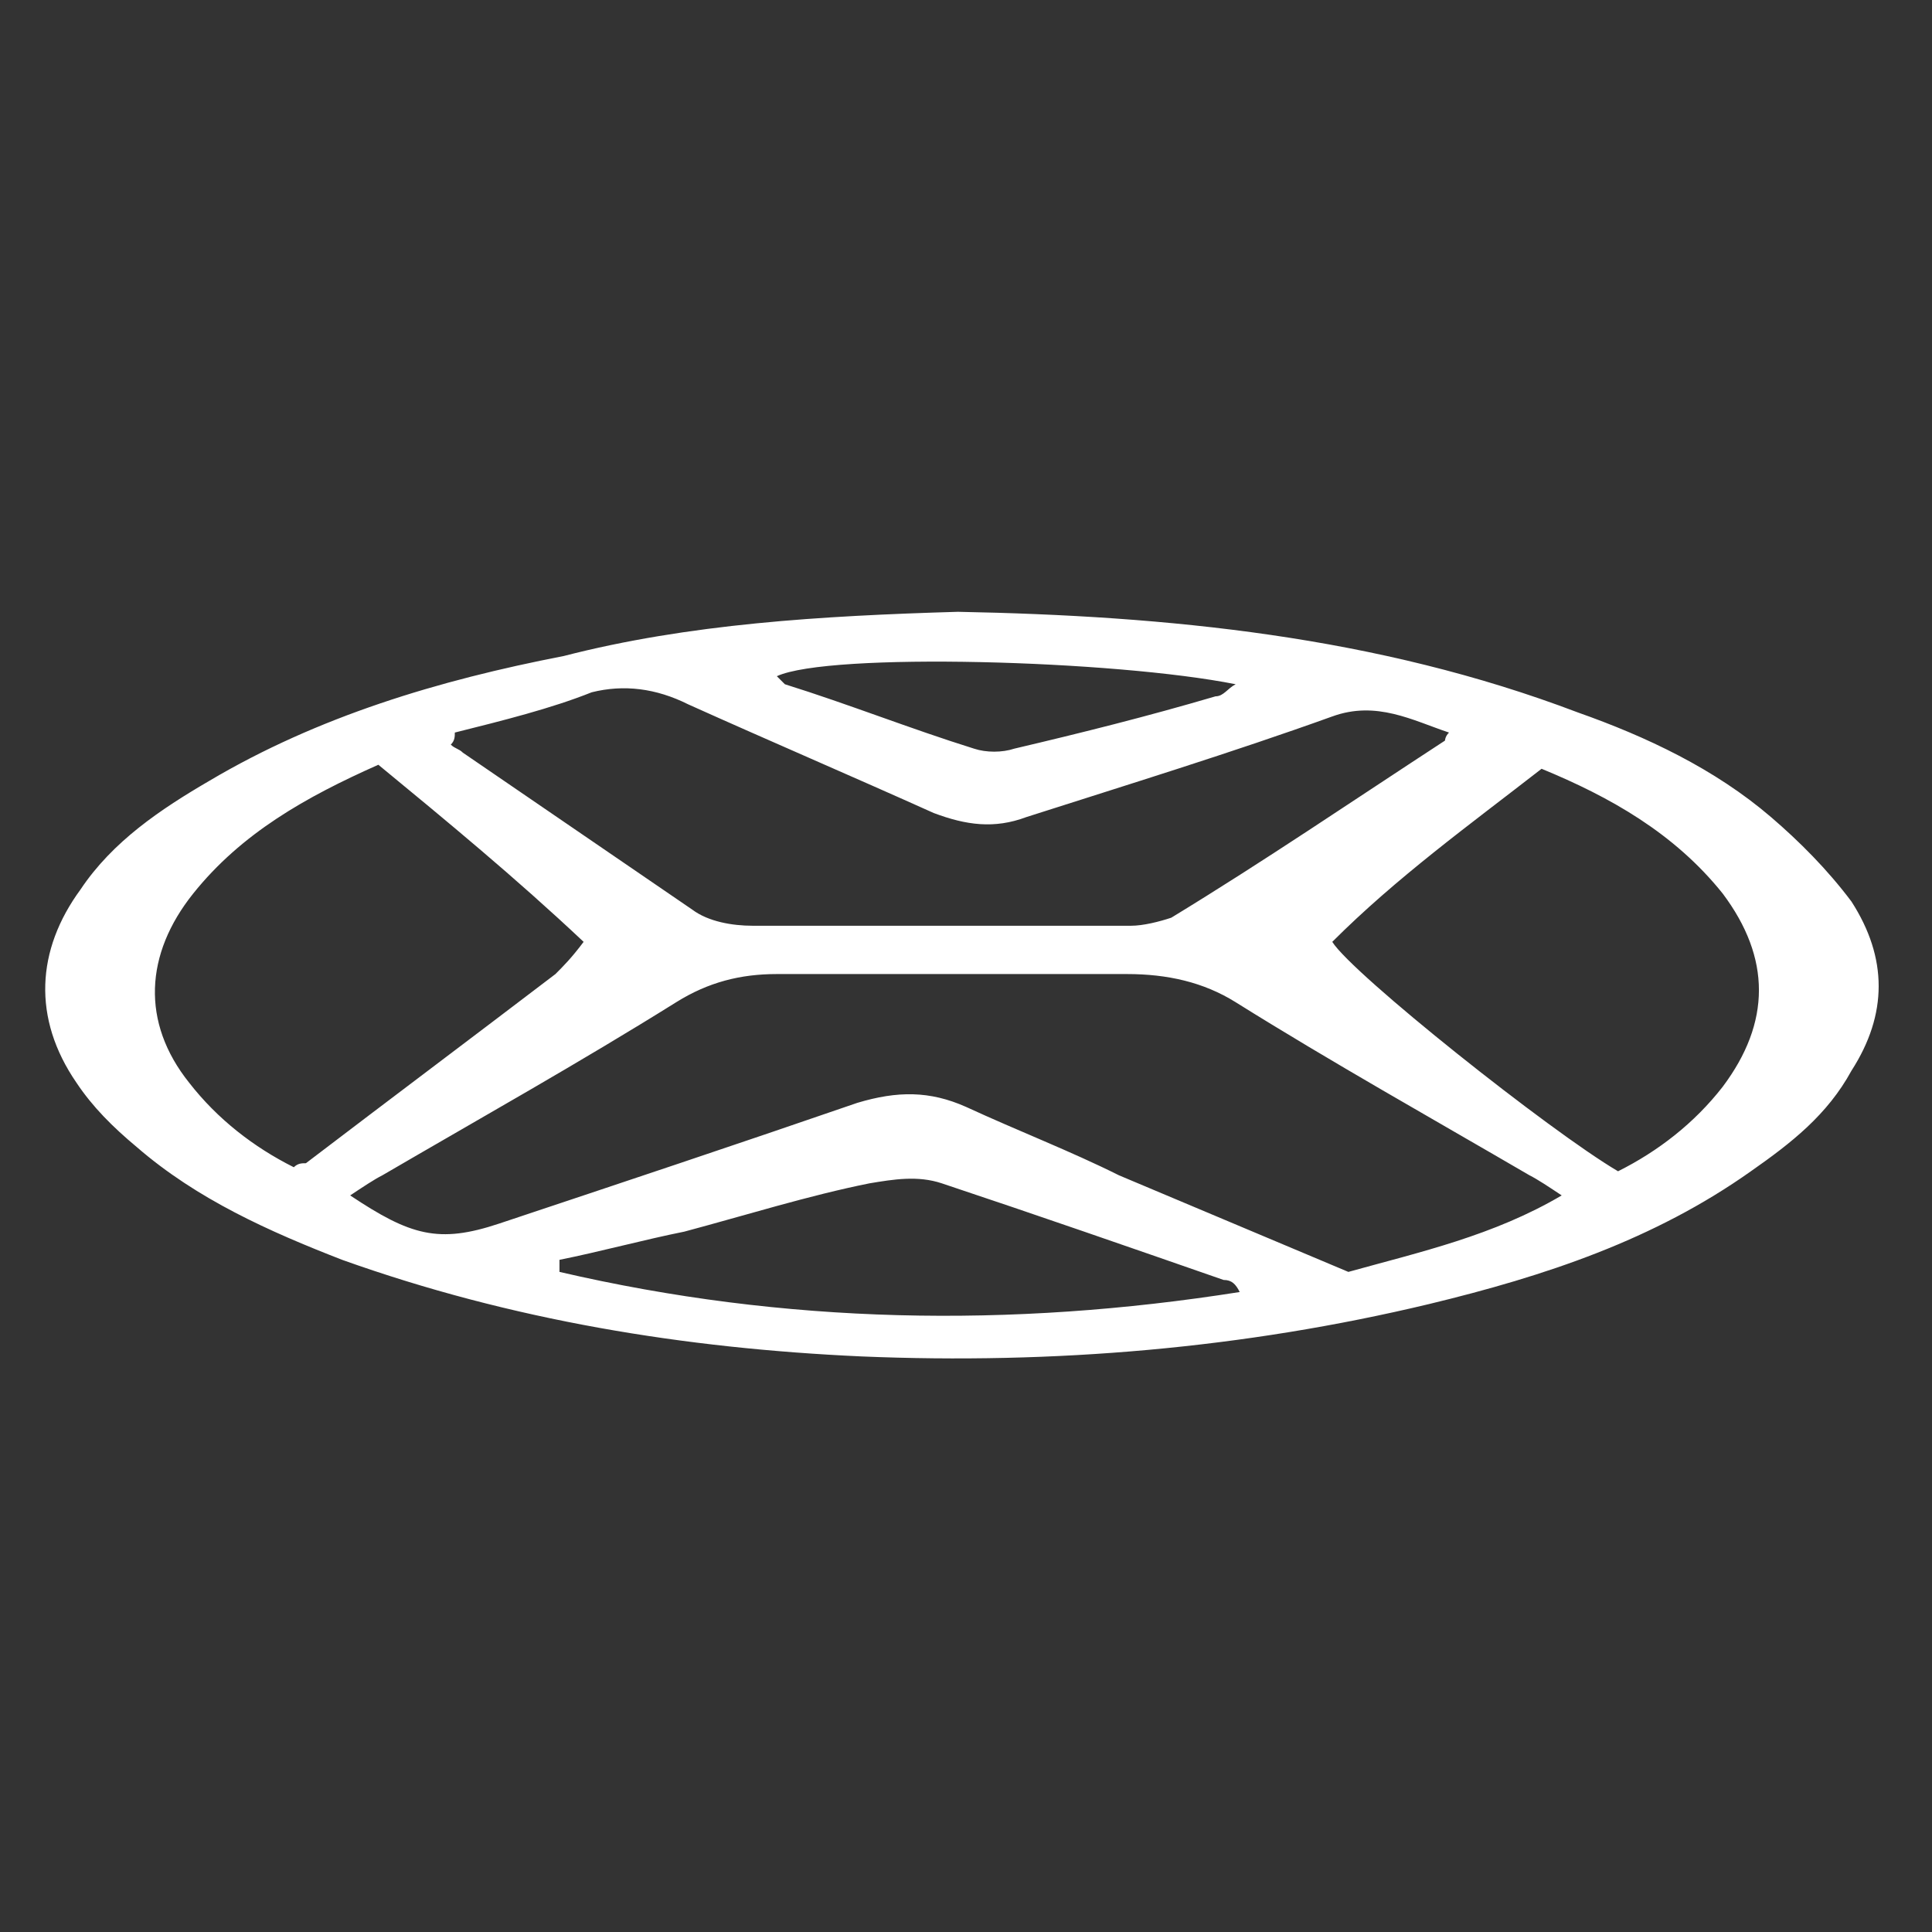
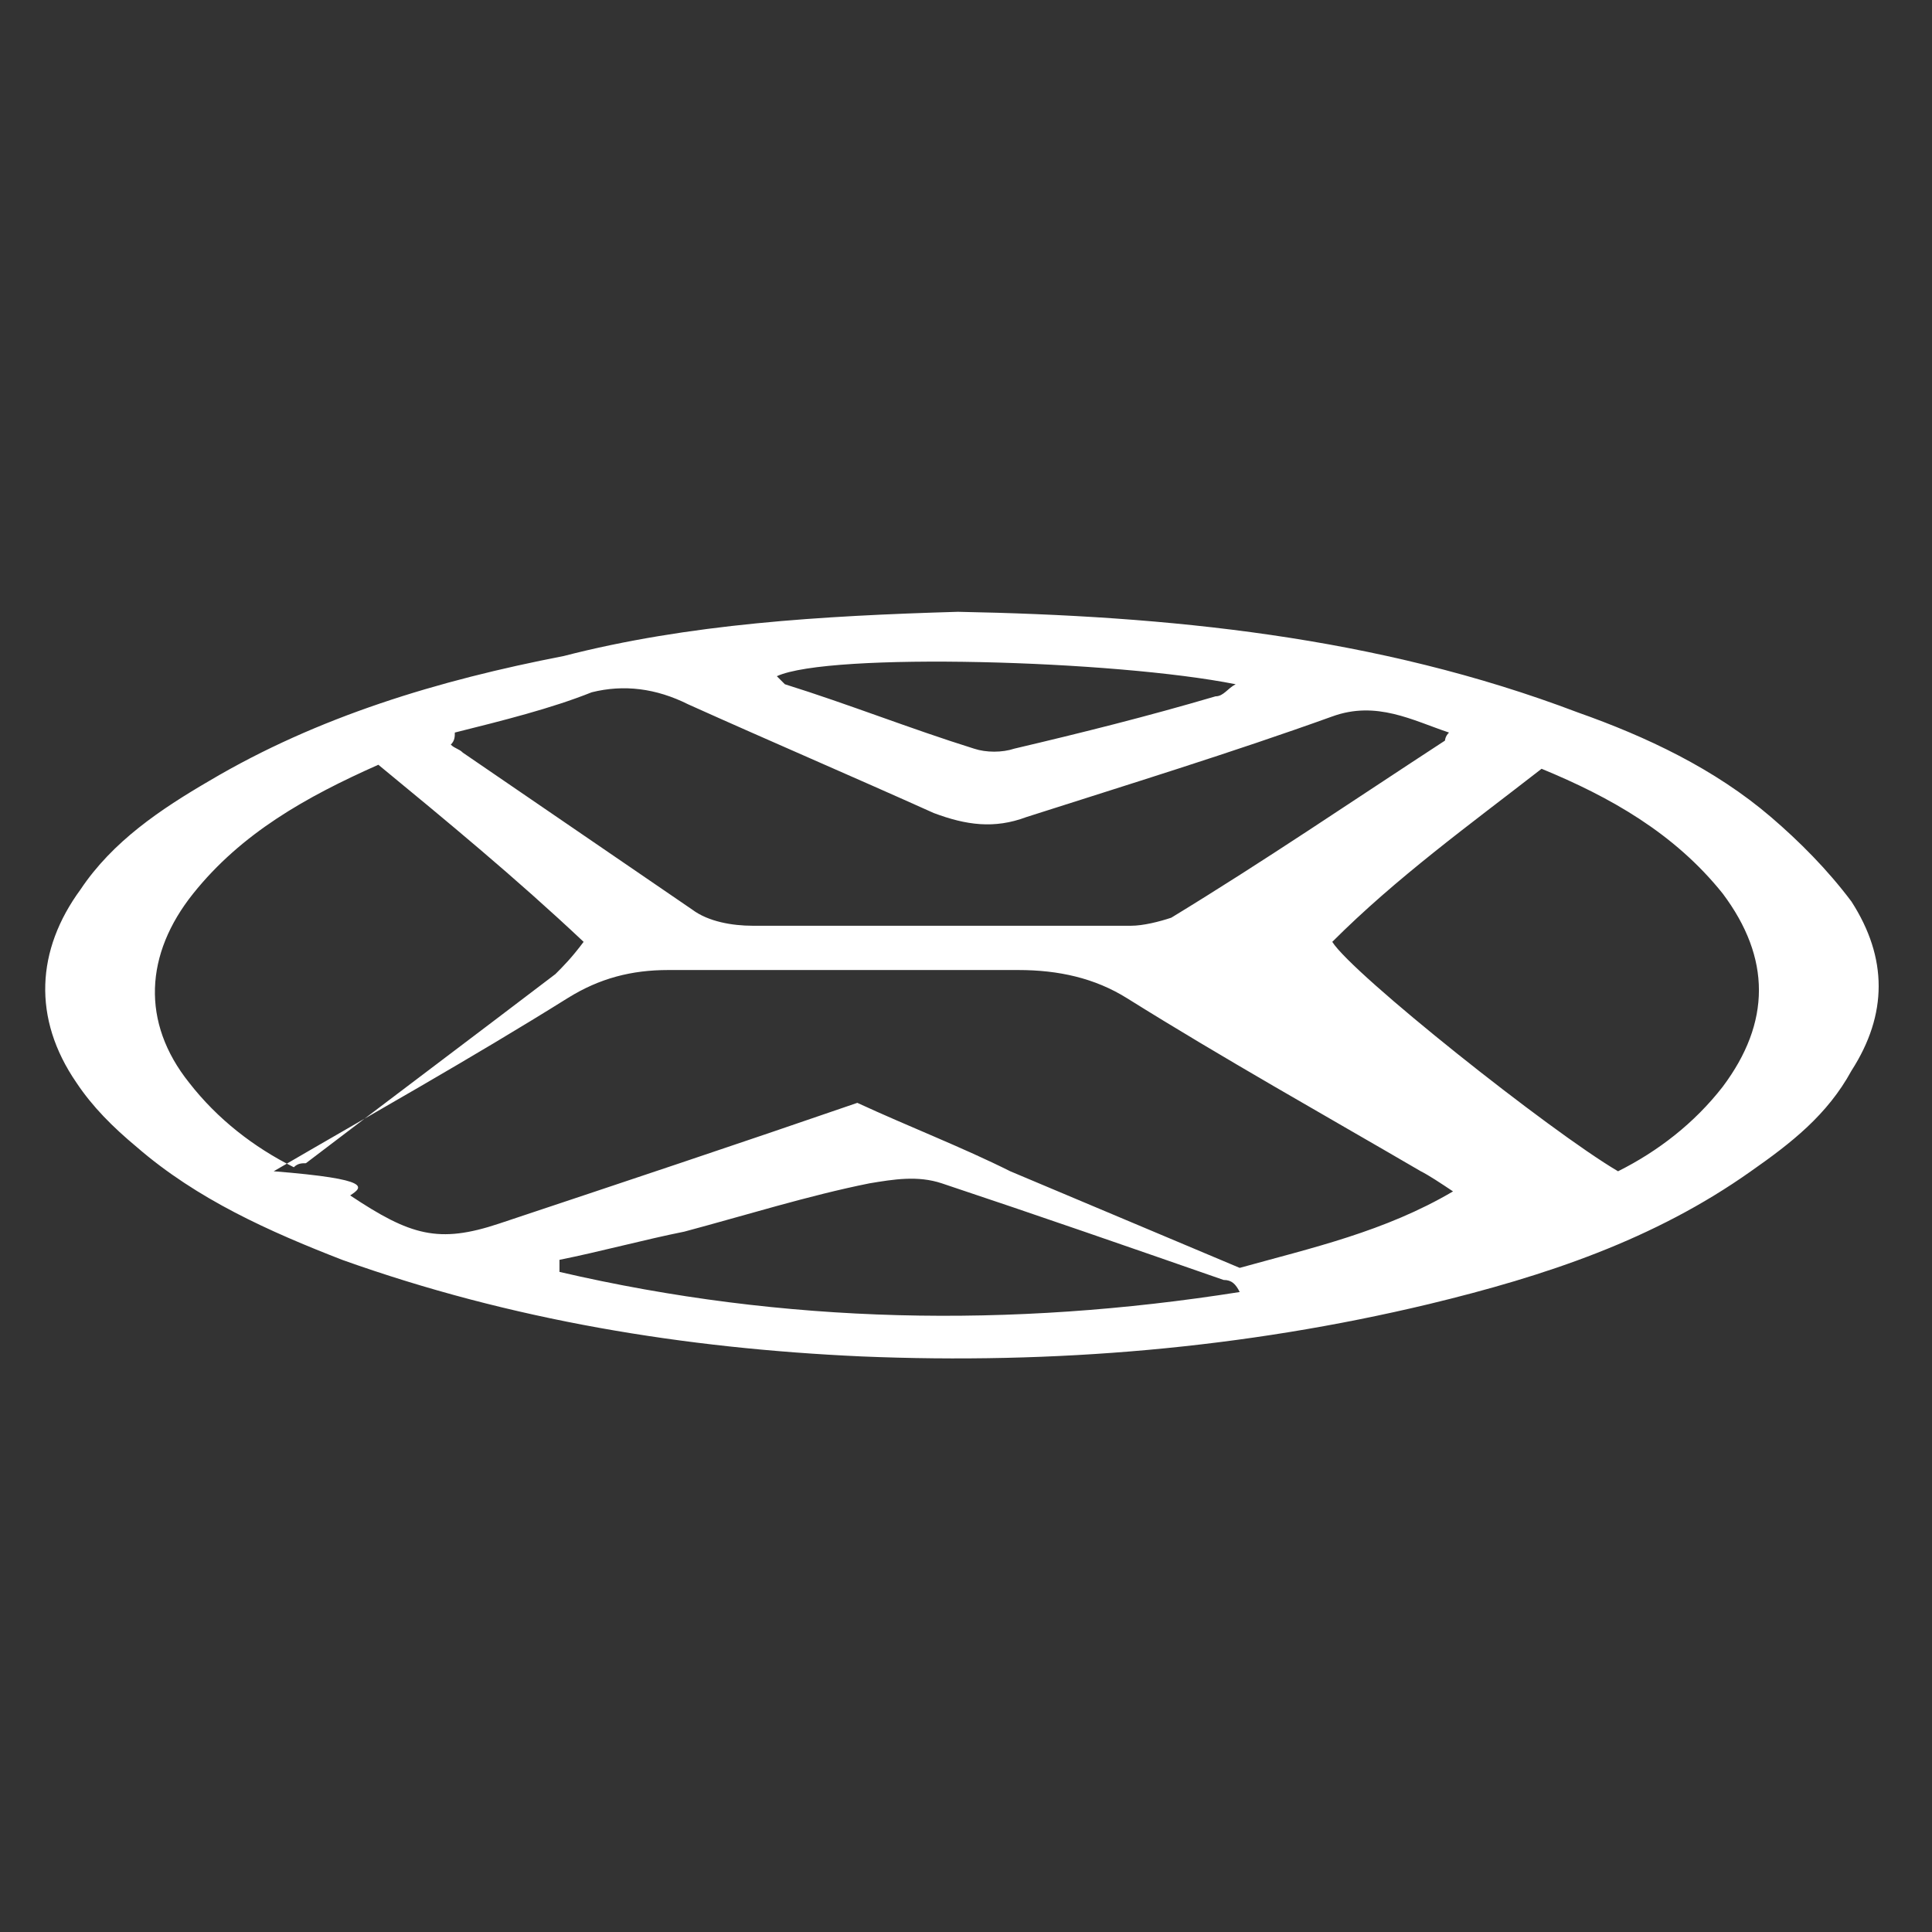
<svg xmlns="http://www.w3.org/2000/svg" version="1.1" id="Слой_1" x="0px" y="0px" width="48px" height="48px" viewBox="0 0 48 48" style="enable-background:new 0 0 48 48;" xml:space="preserve">
  <rect x="0" y="0" width="48" height="48" fill="#333333" stroke="none" />
  <style type="text/css">
	.st0{fill:#FFFFFF;}
</style>
-   <path class="st0" d="M23.8,15.2c5.2,0.1,10.4,0.6,15.4,2.5c1.7,0.6,3.4,1.4,4.8,2.6c0.7,0.6,1.4,1.3,2,2.1c0.9,1.4,0.9,2.8,0,4.2  c-0.6,1.1-1.5,1.8-2.5,2.5c-2.4,1.7-5.1,2.6-8,3.3c-4.6,1.1-9.3,1.5-14.1,1.3c-4.4-0.2-8.7-0.9-12.9-2.4c-1.8-0.7-3.6-1.5-5.1-2.8  c-0.6-0.5-1.1-1-1.5-1.6c-1.1-1.6-1-3.3,0.1-4.8c0.8-1.2,2-2,3.2-2.7c2.7-1.6,5.7-2.5,8.8-3.1C17.1,15.5,20.4,15.3,23.8,15.2  L23.8,15.2z M8.7,29.7c1.5,1,2.2,1.2,3.7,0.7c3-1,6-2,8.9-3c1-0.3,1.8-0.3,2.7,0.1c1.3,0.6,2.6,1.1,3.8,1.7c1.9,0.8,3.8,1.6,5.7,2.4  c1.8-0.5,3.6-0.9,5.3-1.9c-0.3-0.2-0.6-0.4-0.8-0.5c-2.4-1.4-4.9-2.8-7.3-4.3c-0.8-0.5-1.7-0.7-2.7-0.7c-2.9,0-5.8,0-8.7,0  c-0.9,0-1.7,0.2-2.5,0.7c-2.4,1.5-4.9,2.9-7.3,4.3C9.3,29.3,9,29.5,8.7,29.7L8.7,29.7z M11.3,18.2c0,0.1,0,0.2-0.1,0.3  c0.1,0.1,0.2,0.1,0.3,0.2c1.9,1.3,3.8,2.6,5.7,3.9c0.4,0.3,1,0.4,1.5,0.4c3.1,0,6.3,0,9.4,0c0.3,0,0.7-0.1,1-0.2  c2.3-1.4,4.5-2.9,6.8-4.4c0,0,0-0.1,0.1-0.2c-0.9-0.3-1.8-0.8-2.9-0.4c-2.5,0.9-5.1,1.7-7.6,2.5c-0.8,0.3-1.5,0.2-2.3-0.1  c-2-0.9-4.1-1.8-6.1-2.7c-0.8-0.4-1.6-0.5-2.4-0.3C13.7,17.6,12.5,17.9,11.3,18.2L11.3,18.2z M33.1,23.4c0.5,0.8,5.4,4.7,7.1,5.7  c1-0.5,1.9-1.2,2.6-2.1c1.2-1.6,1.2-3.2,0-4.8c-1.2-1.5-2.8-2.4-4.5-3.1C36.5,20.5,34.7,21.8,33.1,23.4L33.1,23.4z M7.3,29  c0.1-0.1,0.2-0.1,0.3-0.1c2.1-1.6,4.1-3.1,6.2-4.7c0.2-0.2,0.4-0.4,0.7-0.8c-1.7-1.6-3.4-3-5.1-4.4c-1.8,0.8-3.4,1.7-4.6,3.2  c-1.2,1.5-1.3,3.2-0.1,4.7C5.4,27.8,6.3,28.5,7.3,29L7.3,29z M13.9,31.3c0,0.1,0,0.2,0,0.3c5.6,1.3,11.2,1.4,16.9,0.5  c-0.1-0.2-0.2-0.3-0.4-0.3c-2.3-0.8-4.6-1.6-7-2.4c-0.6-0.2-1.2-0.1-1.8,0c-1.5,0.3-3.1,0.8-4.6,1.2C16,30.8,14.9,31.1,13.9,31.3z   M19.3,16.8c0.1,0.1,0.1,0.1,0.2,0.2c1.6,0.5,3.1,1.1,4.7,1.6c0.3,0.1,0.7,0.1,1,0c1.7-0.4,3.3-0.8,5-1.3c0.2,0,0.3-0.2,0.5-0.3  C27.7,16.4,20.6,16.2,19.3,16.8L19.3,16.8z" />
+   <path class="st0" d="M23.8,15.2c5.2,0.1,10.4,0.6,15.4,2.5c1.7,0.6,3.4,1.4,4.8,2.6c0.7,0.6,1.4,1.3,2,2.1c0.9,1.4,0.9,2.8,0,4.2  c-0.6,1.1-1.5,1.8-2.5,2.5c-2.4,1.7-5.1,2.6-8,3.3c-4.6,1.1-9.3,1.5-14.1,1.3c-4.4-0.2-8.7-0.9-12.9-2.4c-1.8-0.7-3.6-1.5-5.1-2.8  c-0.6-0.5-1.1-1-1.5-1.6c-1.1-1.6-1-3.3,0.1-4.8c0.8-1.2,2-2,3.2-2.7c2.7-1.6,5.7-2.5,8.8-3.1C17.1,15.5,20.4,15.3,23.8,15.2  L23.8,15.2z M8.7,29.7c1.5,1,2.2,1.2,3.7,0.7c3-1,6-2,8.9-3c1.3,0.6,2.6,1.1,3.8,1.7c1.9,0.8,3.8,1.6,5.7,2.4  c1.8-0.5,3.6-0.9,5.3-1.9c-0.3-0.2-0.6-0.4-0.8-0.5c-2.4-1.4-4.9-2.8-7.3-4.3c-0.8-0.5-1.7-0.7-2.7-0.7c-2.9,0-5.8,0-8.7,0  c-0.9,0-1.7,0.2-2.5,0.7c-2.4,1.5-4.9,2.9-7.3,4.3C9.3,29.3,9,29.5,8.7,29.7L8.7,29.7z M11.3,18.2c0,0.1,0,0.2-0.1,0.3  c0.1,0.1,0.2,0.1,0.3,0.2c1.9,1.3,3.8,2.6,5.7,3.9c0.4,0.3,1,0.4,1.5,0.4c3.1,0,6.3,0,9.4,0c0.3,0,0.7-0.1,1-0.2  c2.3-1.4,4.5-2.9,6.8-4.4c0,0,0-0.1,0.1-0.2c-0.9-0.3-1.8-0.8-2.9-0.4c-2.5,0.9-5.1,1.7-7.6,2.5c-0.8,0.3-1.5,0.2-2.3-0.1  c-2-0.9-4.1-1.8-6.1-2.7c-0.8-0.4-1.6-0.5-2.4-0.3C13.7,17.6,12.5,17.9,11.3,18.2L11.3,18.2z M33.1,23.4c0.5,0.8,5.4,4.7,7.1,5.7  c1-0.5,1.9-1.2,2.6-2.1c1.2-1.6,1.2-3.2,0-4.8c-1.2-1.5-2.8-2.4-4.5-3.1C36.5,20.5,34.7,21.8,33.1,23.4L33.1,23.4z M7.3,29  c0.1-0.1,0.2-0.1,0.3-0.1c2.1-1.6,4.1-3.1,6.2-4.7c0.2-0.2,0.4-0.4,0.7-0.8c-1.7-1.6-3.4-3-5.1-4.4c-1.8,0.8-3.4,1.7-4.6,3.2  c-1.2,1.5-1.3,3.2-0.1,4.7C5.4,27.8,6.3,28.5,7.3,29L7.3,29z M13.9,31.3c0,0.1,0,0.2,0,0.3c5.6,1.3,11.2,1.4,16.9,0.5  c-0.1-0.2-0.2-0.3-0.4-0.3c-2.3-0.8-4.6-1.6-7-2.4c-0.6-0.2-1.2-0.1-1.8,0c-1.5,0.3-3.1,0.8-4.6,1.2C16,30.8,14.9,31.1,13.9,31.3z   M19.3,16.8c0.1,0.1,0.1,0.1,0.2,0.2c1.6,0.5,3.1,1.1,4.7,1.6c0.3,0.1,0.7,0.1,1,0c1.7-0.4,3.3-0.8,5-1.3c0.2,0,0.3-0.2,0.5-0.3  C27.7,16.4,20.6,16.2,19.3,16.8L19.3,16.8z" />
</svg>